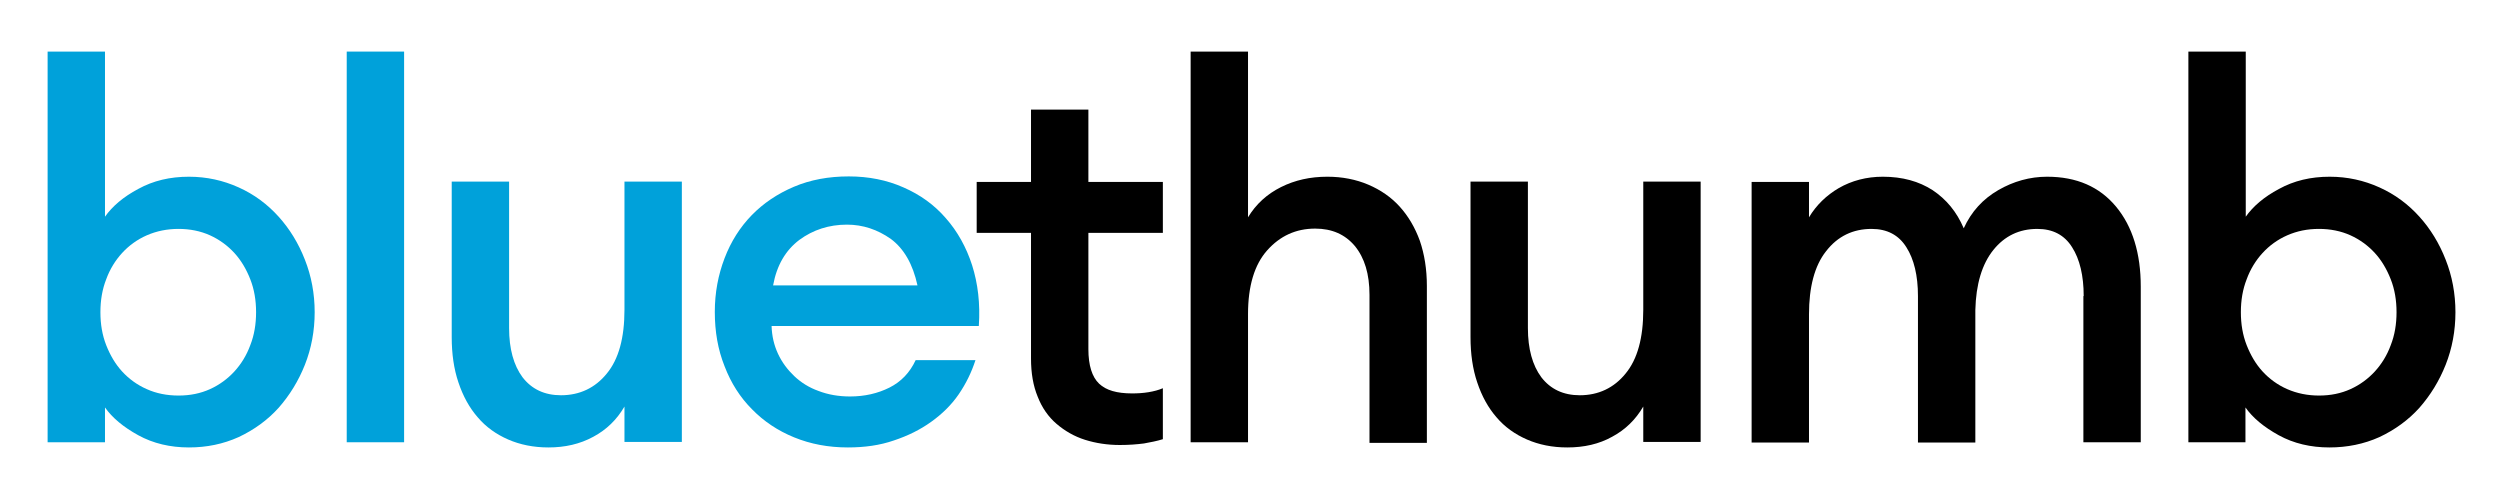
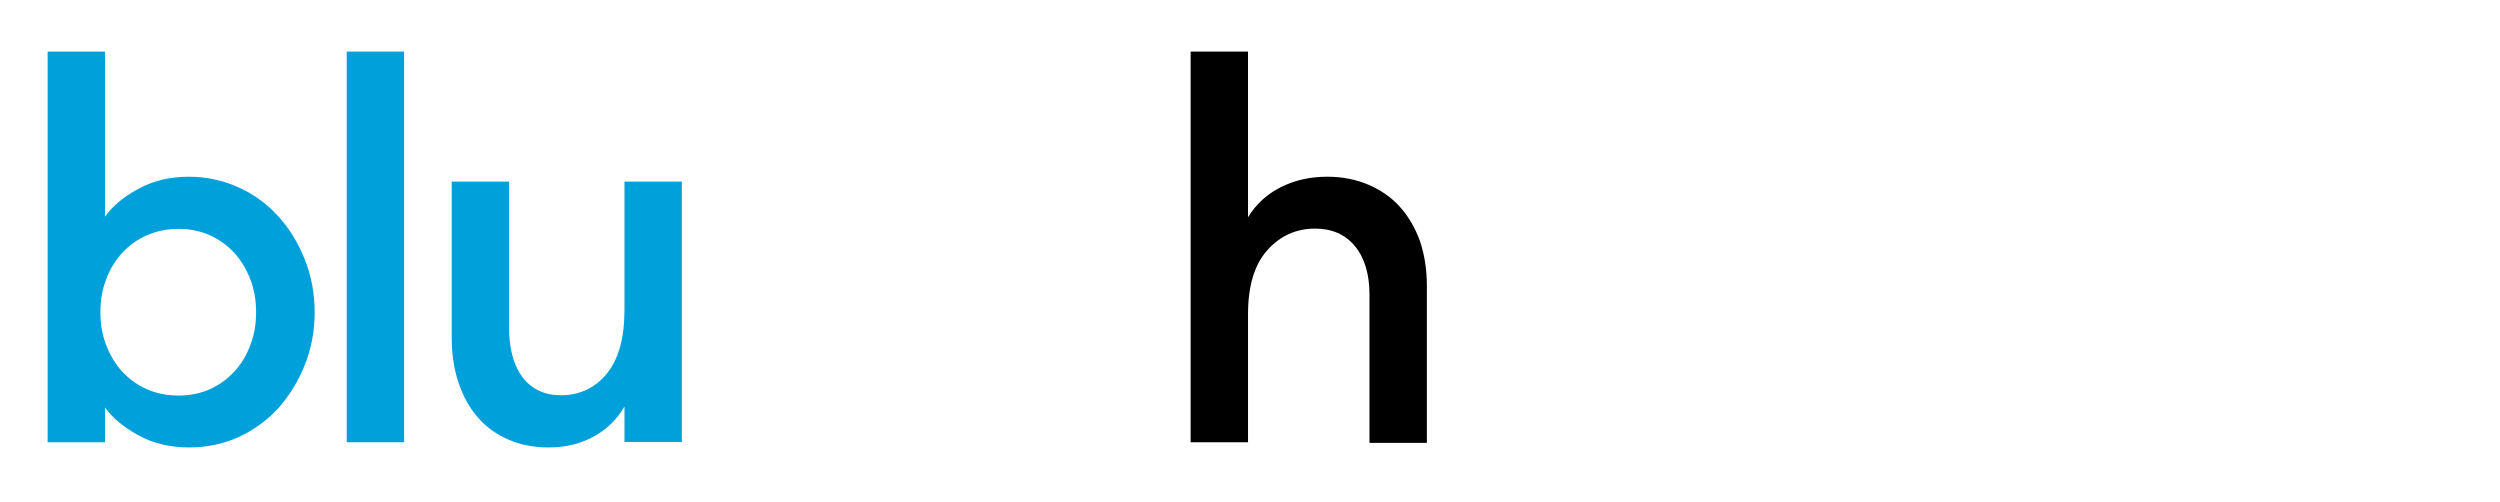
<svg xmlns="http://www.w3.org/2000/svg" version="1.1" id="Layer_1" x="0px" y="0px" viewBox="0 0 819.1 164.5" style="enable-background:new 0 0 819.1 164.5;" xml:space="preserve">
  <style type="text/css">
  .st0{fill:#00A1DA;}
</style>
  <g>
    <path class="st0" d="M61.9,146.6c-6.1,0-11.7-1.3-16.6-4c-4.9-2.7-8.5-5.7-10.9-9.1v11.4H15.6v-128h18.8V71c2.4-3.4,6-6.5,10.9-9.1     c4.9-2.7,10.4-4,16.6-4c5.8,0,11.2,1.2,16.3,3.5c5.1,2.3,9.4,5.5,13.1,9.6c3.6,4,6.5,8.7,8.6,14.1c2.1,5.3,3.2,11.1,3.2,17.2     c0,6.1-1.1,11.9-3.2,17.2c-2.1,5.3-5,10-8.6,14.1c-3.6,4-8,7.2-13.1,9.6C73.1,145.5,67.7,146.6,61.9,146.6z M58.5,129.6     c3.8,0,7.2-0.7,10.3-2.1c3.1-1.4,5.8-3.4,8-5.8c2.2-2.4,4-5.3,5.2-8.6c1.3-3.3,1.9-6.9,1.9-10.8c0-3.9-0.6-7.5-1.9-10.8     c-1.3-3.3-3-6.2-5.2-8.6c-2.2-2.4-4.9-4.4-8-5.8c-3.1-1.4-6.6-2.1-10.3-2.1s-7.2,0.7-10.4,2.1c-3.2,1.4-5.9,3.4-8.1,5.8     c-2.2,2.4-4,5.3-5.2,8.6c-1.3,3.3-1.9,6.9-1.9,10.8c0,3.9,0.6,7.5,1.9,10.8c1.3,3.3,3,6.2,5.2,8.6c2.2,2.4,4.9,4.4,8.1,5.8     C51.2,128.9,54.7,129.6,58.5,129.6z" />
    <path class="st0" d="M113.6,16.9h18.8v128h-18.8V16.9z" />
    <path class="st0" d="M179.7,146.6c-4.9,0-9.3-0.9-13.2-2.6c-3.9-1.7-7.3-4.1-10-7.3c-2.7-3.1-4.8-6.9-6.3-11.4     c-1.5-4.4-2.2-9.4-2.2-14.8v-51h18.8v48c0,6.8,1.5,12.2,4.4,16.1c3,3.9,7.2,5.9,12.6,5.9c6.1,0,11.2-2.4,15-7.1     c3.9-4.7,5.8-11.7,5.8-20.9v-42h18.8v85.3h-18.8v-11.6c-2.5,4.3-5.9,7.6-10.2,9.9C190,145.5,185.1,146.6,179.7,146.6z" />
-     <path class="st0" d="M277.8,146.6c-6.4,0-12.2-1.1-17.6-3.3c-5.4-2.2-10-5.3-13.8-9.2c-3.9-3.9-6.9-8.6-9-14.1     c-2.2-5.5-3.2-11.4-3.2-17.8c0-6.3,1.1-12.1,3.2-17.6c2.1-5.5,5.1-10.2,8.9-14.1c3.8-3.9,8.4-7,13.8-9.3c5.4-2.3,11.4-3.4,18-3.4     c6.5,0,12.5,1.2,17.9,3.6c5.5,2.4,10.1,5.7,13.9,10.1c3.8,4.3,6.7,9.5,8.6,15.4c1.9,6,2.7,12.6,2.2,19.9h-67.9     c0.1,3.3,0.8,6.3,2.1,9.1c1.3,2.8,3.1,5.2,5.3,7.3c2.2,2.1,4.9,3.8,8,4.9c3.1,1.2,6.6,1.8,10.3,1.8c4.8,0,9.1-1,12.9-2.9     c3.8-1.9,6.7-4.9,8.6-9h19.6c-1.3,4-3.1,7.7-5.5,11.2c-2.4,3.5-5.5,6.5-9,9c-3.6,2.6-7.7,4.6-12.2,6.1     C288.3,145.9,283.3,146.6,277.8,146.6z M277.5,73.6c-5.9,0-11.1,1.7-15.6,5c-4.5,3.4-7.4,8.3-8.6,14.9h47.3     c-1.5-6.9-4.4-12-8.7-15.2C287.5,75.2,282.7,73.6,277.5,73.6z" />
-     <path d="M366.9,145.8c-4.1,0-7.9-0.6-11.4-1.7c-3.5-1.1-6.6-2.9-9.3-5.2c-2.7-2.3-4.8-5.3-6.2-8.9c-1.5-3.6-2.2-7.8-2.2-12.5V76.3     H320V59.6h17.8V35.9h18.8v23.7h24.4v16.7h-24.4v38.1c0,5.3,1.2,9.1,3.5,11.3c2.3,2.2,5.9,3.2,10.8,3.2c1.8,0,3.6-0.1,5.4-0.4     c1.8-0.3,3.3-0.7,4.7-1.3v16.7c-1.9,0.6-4,1-6.2,1.4C372.4,145.6,369.9,145.8,366.9,145.8z" />
    <path d="M390.1,144.9v-128h18.8v54.3c2.6-4.3,6.2-7.6,10.8-9.9c4.6-2.3,9.6-3.4,15.2-3.4c4.9,0,9.4,0.9,13.4,2.6     c4,1.7,7.5,4.1,10.3,7.2c2.8,3.1,5,6.8,6.6,11.2c1.5,4.4,2.3,9.3,2.3,14.8v51.4h-18.8V96.6c0-6.8-1.6-12.1-4.8-16     c-3.2-3.8-7.5-5.7-13-5.7c-6.3,0-11.5,2.4-15.7,7.1c-4.2,4.7-6.3,11.7-6.3,20.9v42H390.1z" />
-     <path d="M513.5,146.6c-4.9,0-9.3-0.9-13.2-2.6c-3.9-1.7-7.3-4.1-10-7.3c-2.7-3.1-4.8-6.9-6.3-11.4c-1.5-4.4-2.2-9.4-2.2-14.8v-51     h18.8v48c0,6.8,1.5,12.2,4.4,16.1c3,3.9,7.2,5.9,12.6,5.9c6.1,0,11.2-2.4,15-7.1c3.9-4.7,5.8-11.7,5.8-20.9v-42h18.8v85.3h-18.8     v-11.6c-2.5,4.3-5.9,7.6-10.2,9.9C523.9,145.5,519,146.6,513.5,146.6z" />
-     <path d="M682.7,97c0-6.7-1.3-12.1-3.8-16c-2.5-4-6.3-6-11.4-6c-5.9,0-10.7,2.3-14.4,6.9c-3.7,4.6-5.7,11.2-5.9,19.7v43.4h-18.8V97     c0-6.7-1.3-12.1-3.8-16c-2.5-4-6.3-6-11.4-6c-6.1,0-11.1,2.4-14.9,7.3c-3.8,4.8-5.6,11.8-5.6,20.7v42h-18.8V59.6h18.8v11.6     c2.4-4,5.7-7.2,9.8-9.6c4.2-2.4,9-3.7,14.4-3.7c6.4,0,11.8,1.5,16.3,4.4c4.5,3,7.9,7.1,10.2,12.5c2.5-5.5,6.3-9.6,11.3-12.5     c5-2.9,10.4-4.4,16-4.4c9.7,0,17.2,3.3,22.6,9.8c5.4,6.5,8.1,15.3,8.1,26.2v51h-18.8V97z" />
-     <path d="M763.2,146.6c-6.1,0-11.7-1.3-16.6-4c-4.9-2.7-8.5-5.7-10.9-9.1v11.4H717v-128h18.8V71c2.4-3.4,6-6.5,10.9-9.1     c4.9-2.7,10.4-4,16.6-4c5.8,0,11.2,1.2,16.3,3.5c5.1,2.3,9.4,5.5,13.1,9.6c3.6,4,6.5,8.7,8.6,14.1c2.1,5.3,3.2,11.1,3.2,17.2     c0,6.1-1.1,11.9-3.2,17.2c-2.1,5.3-5,10-8.6,14.1c-3.6,4-8,7.2-13.1,9.6C774.5,145.5,769,146.6,763.2,146.6z M759.8,129.6     c3.8,0,7.2-0.7,10.3-2.1c3.1-1.4,5.8-3.4,8-5.8c2.2-2.4,4-5.3,5.2-8.6c1.3-3.3,1.9-6.9,1.9-10.8c0-3.9-0.6-7.5-1.9-10.8     c-1.3-3.3-3-6.2-5.2-8.6c-2.2-2.4-4.9-4.4-8-5.8c-3.1-1.4-6.6-2.1-10.3-2.1c-3.8,0-7.2,0.7-10.4,2.1c-3.2,1.4-5.9,3.4-8.1,5.8     c-2.2,2.4-4,5.3-5.2,8.6c-1.3,3.3-1.9,6.9-1.9,10.8c0,3.9,0.6,7.5,1.9,10.8c1.3,3.3,3,6.2,5.2,8.6c2.2,2.4,4.9,4.4,8.1,5.8     C752.6,128.9,756.1,129.6,759.8,129.6z" />
  </g>
</svg>